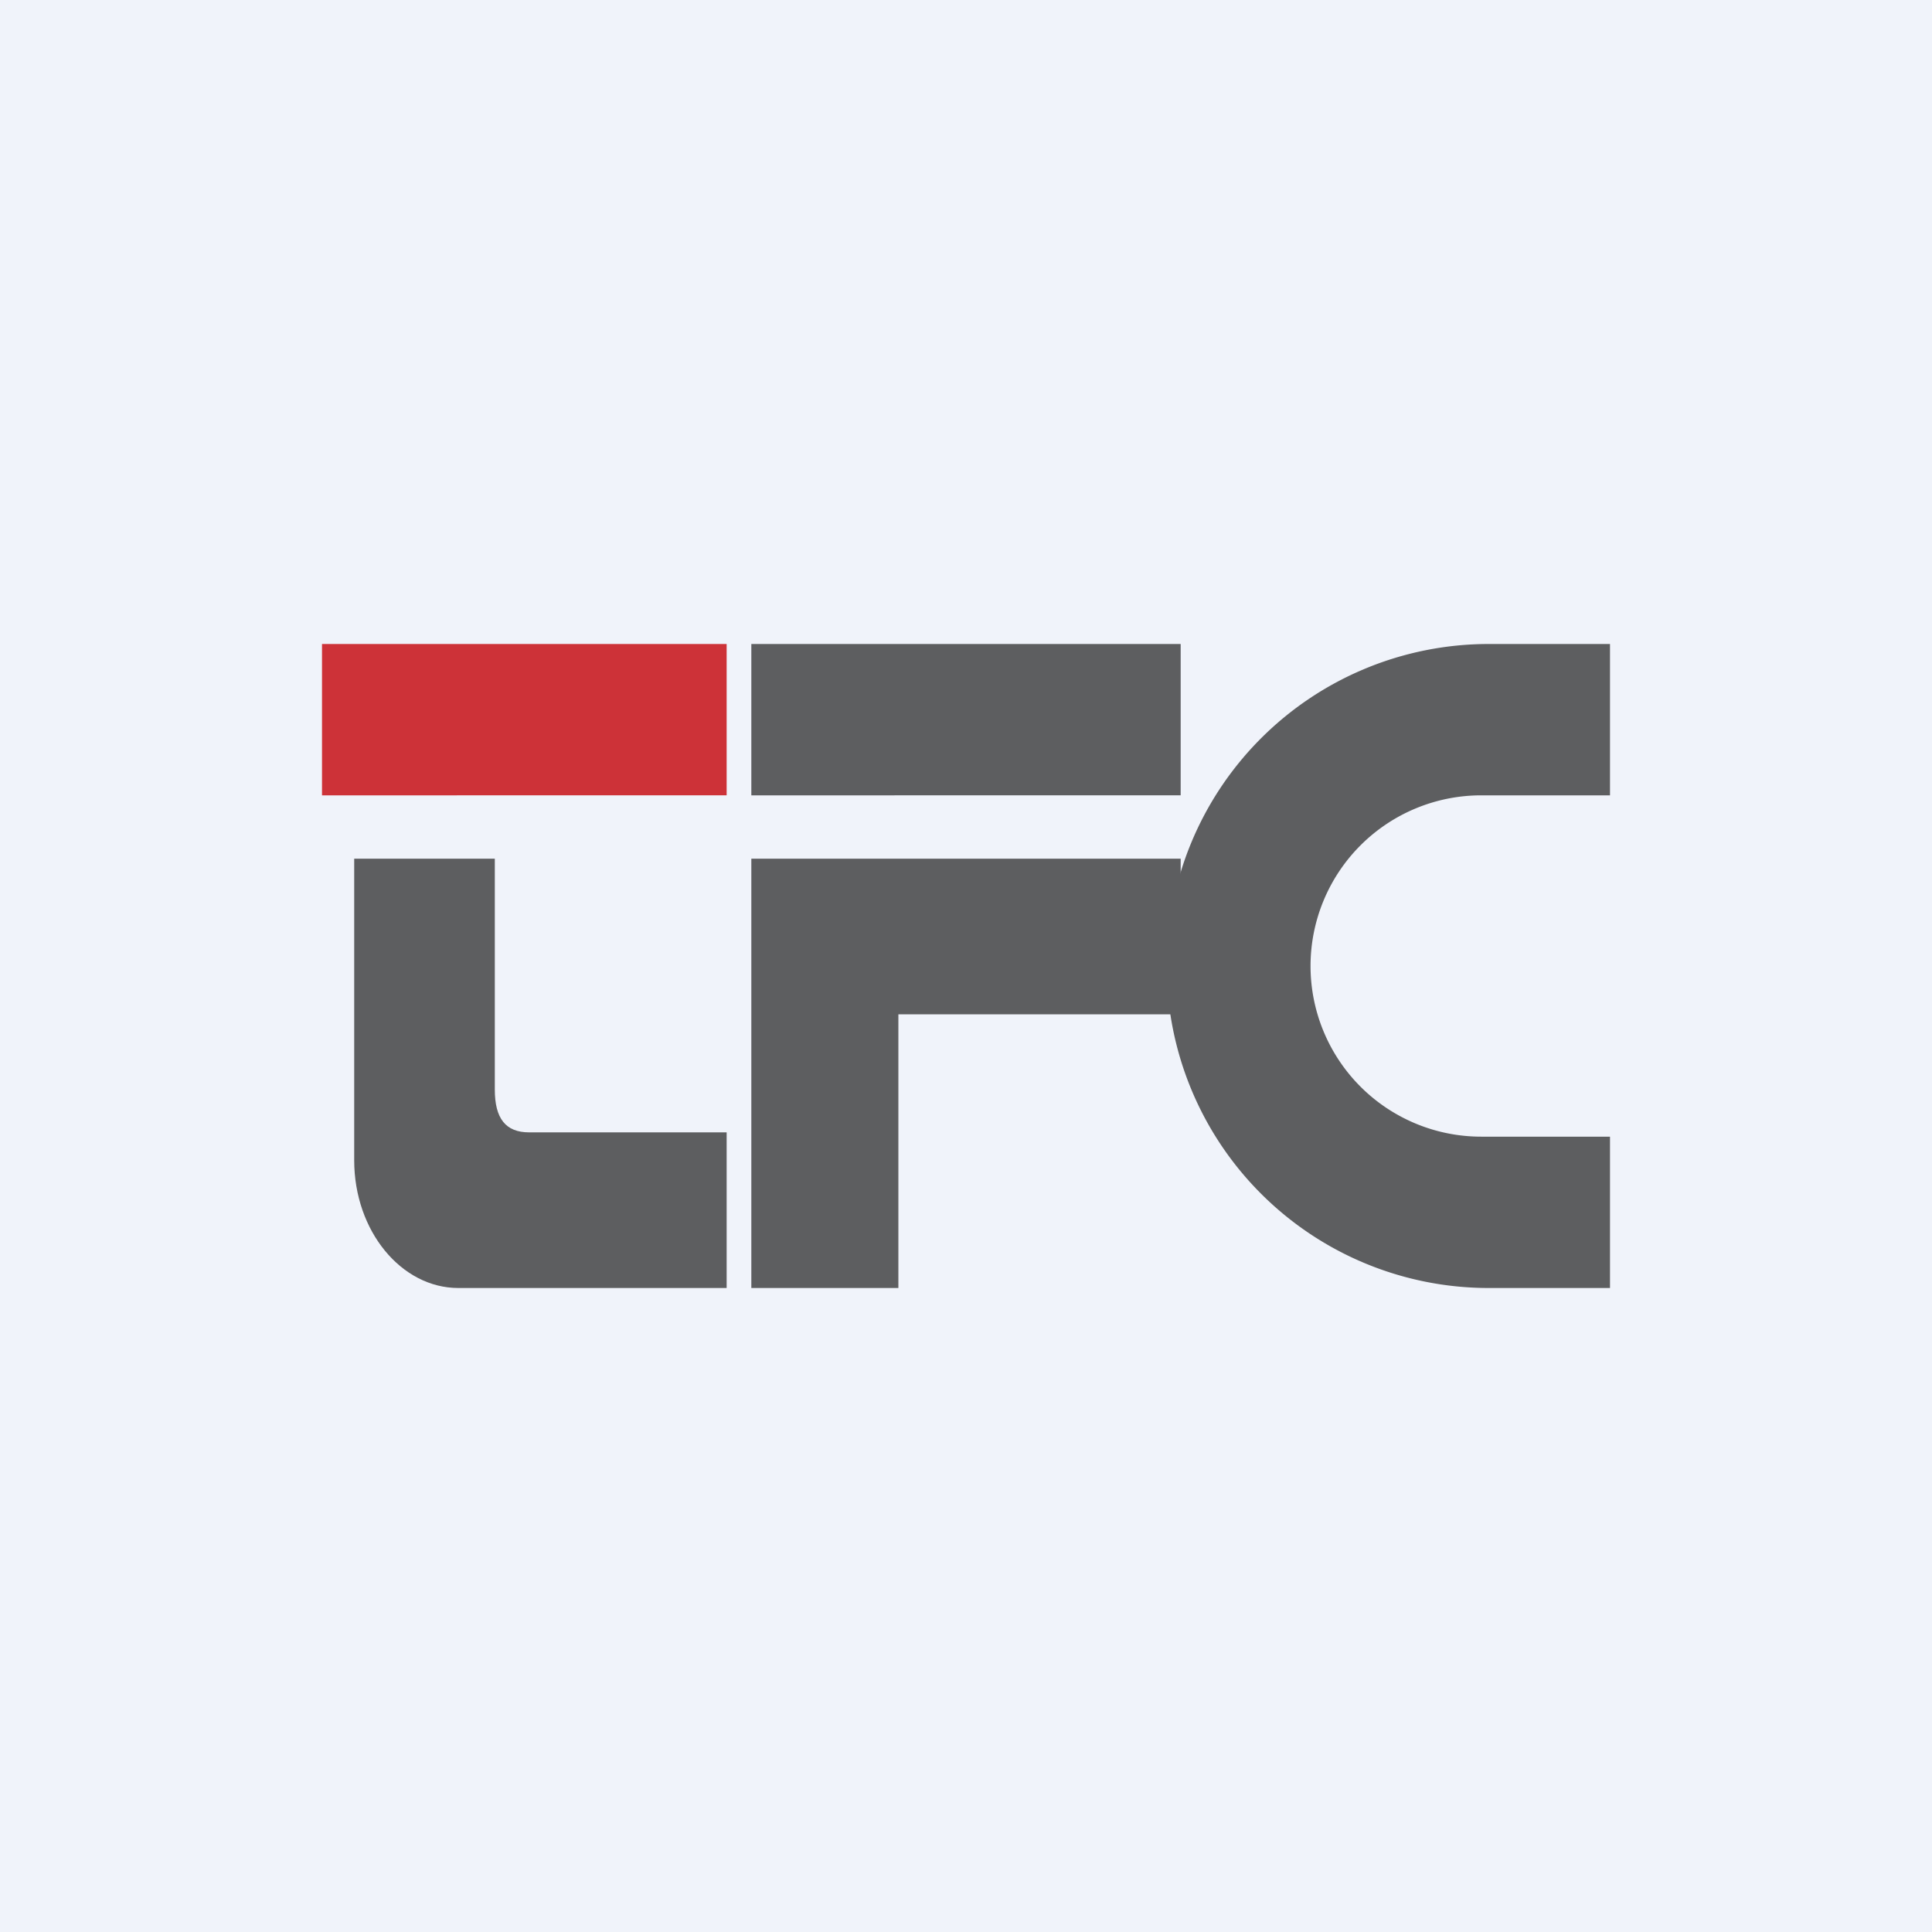
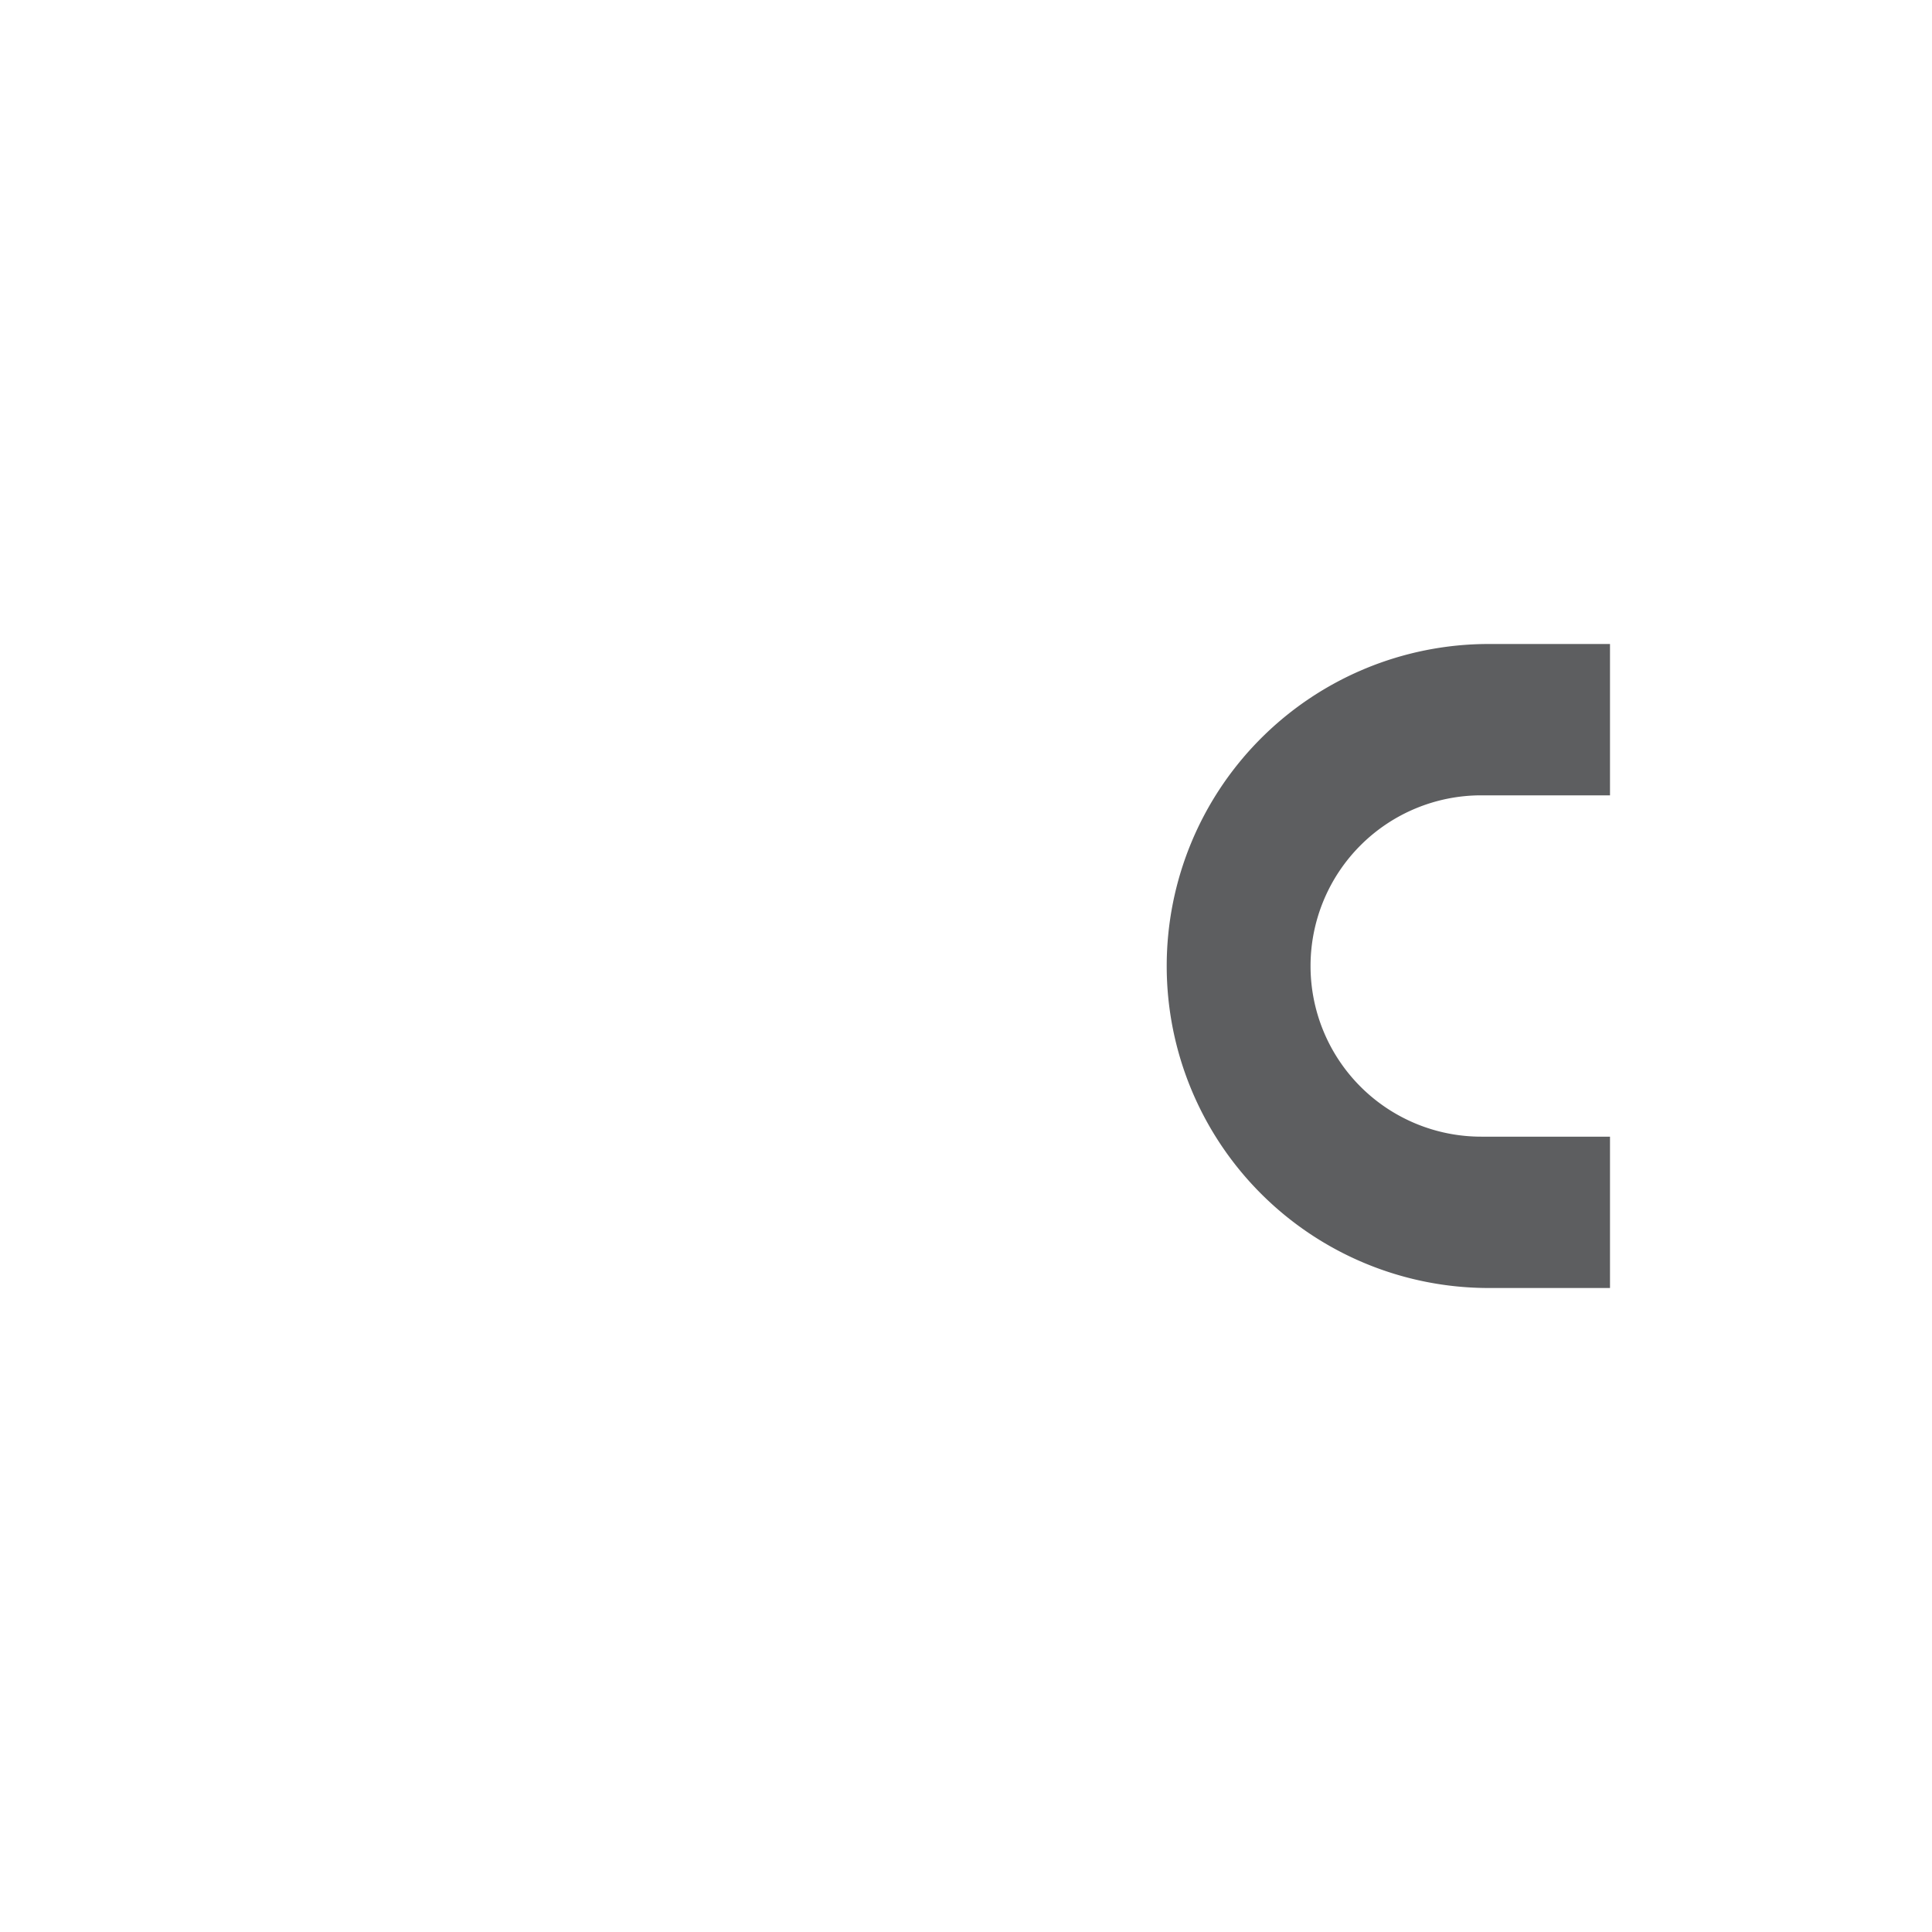
<svg xmlns="http://www.w3.org/2000/svg" width="18" height="18" viewBox="0 0 18 18">
-   <path fill="#F0F3FA" d="M0 0h18v18H0z" />
-   <path fill="#CD3238" d="M3 6h3.77v1.41H3z" />
-   <path fill="#5D5E60" d="M7 6h4v1.41H7zM11 8H7v4h1.37V9.45H11V8ZM3.3 10.81V8h1.31v2.15c0 .27.1.4.32.4h1.84V12h-2.5c-.53 0-.97-.53-.97-1.19Z" />
  <path d="M13.87 6a3 3 0 0 0 0 6H15v-1.41h-1.2a1.59 1.59 0 1 1 0-3.18H15V6h-1.13Z" fill="#5D5E60" />
</svg>